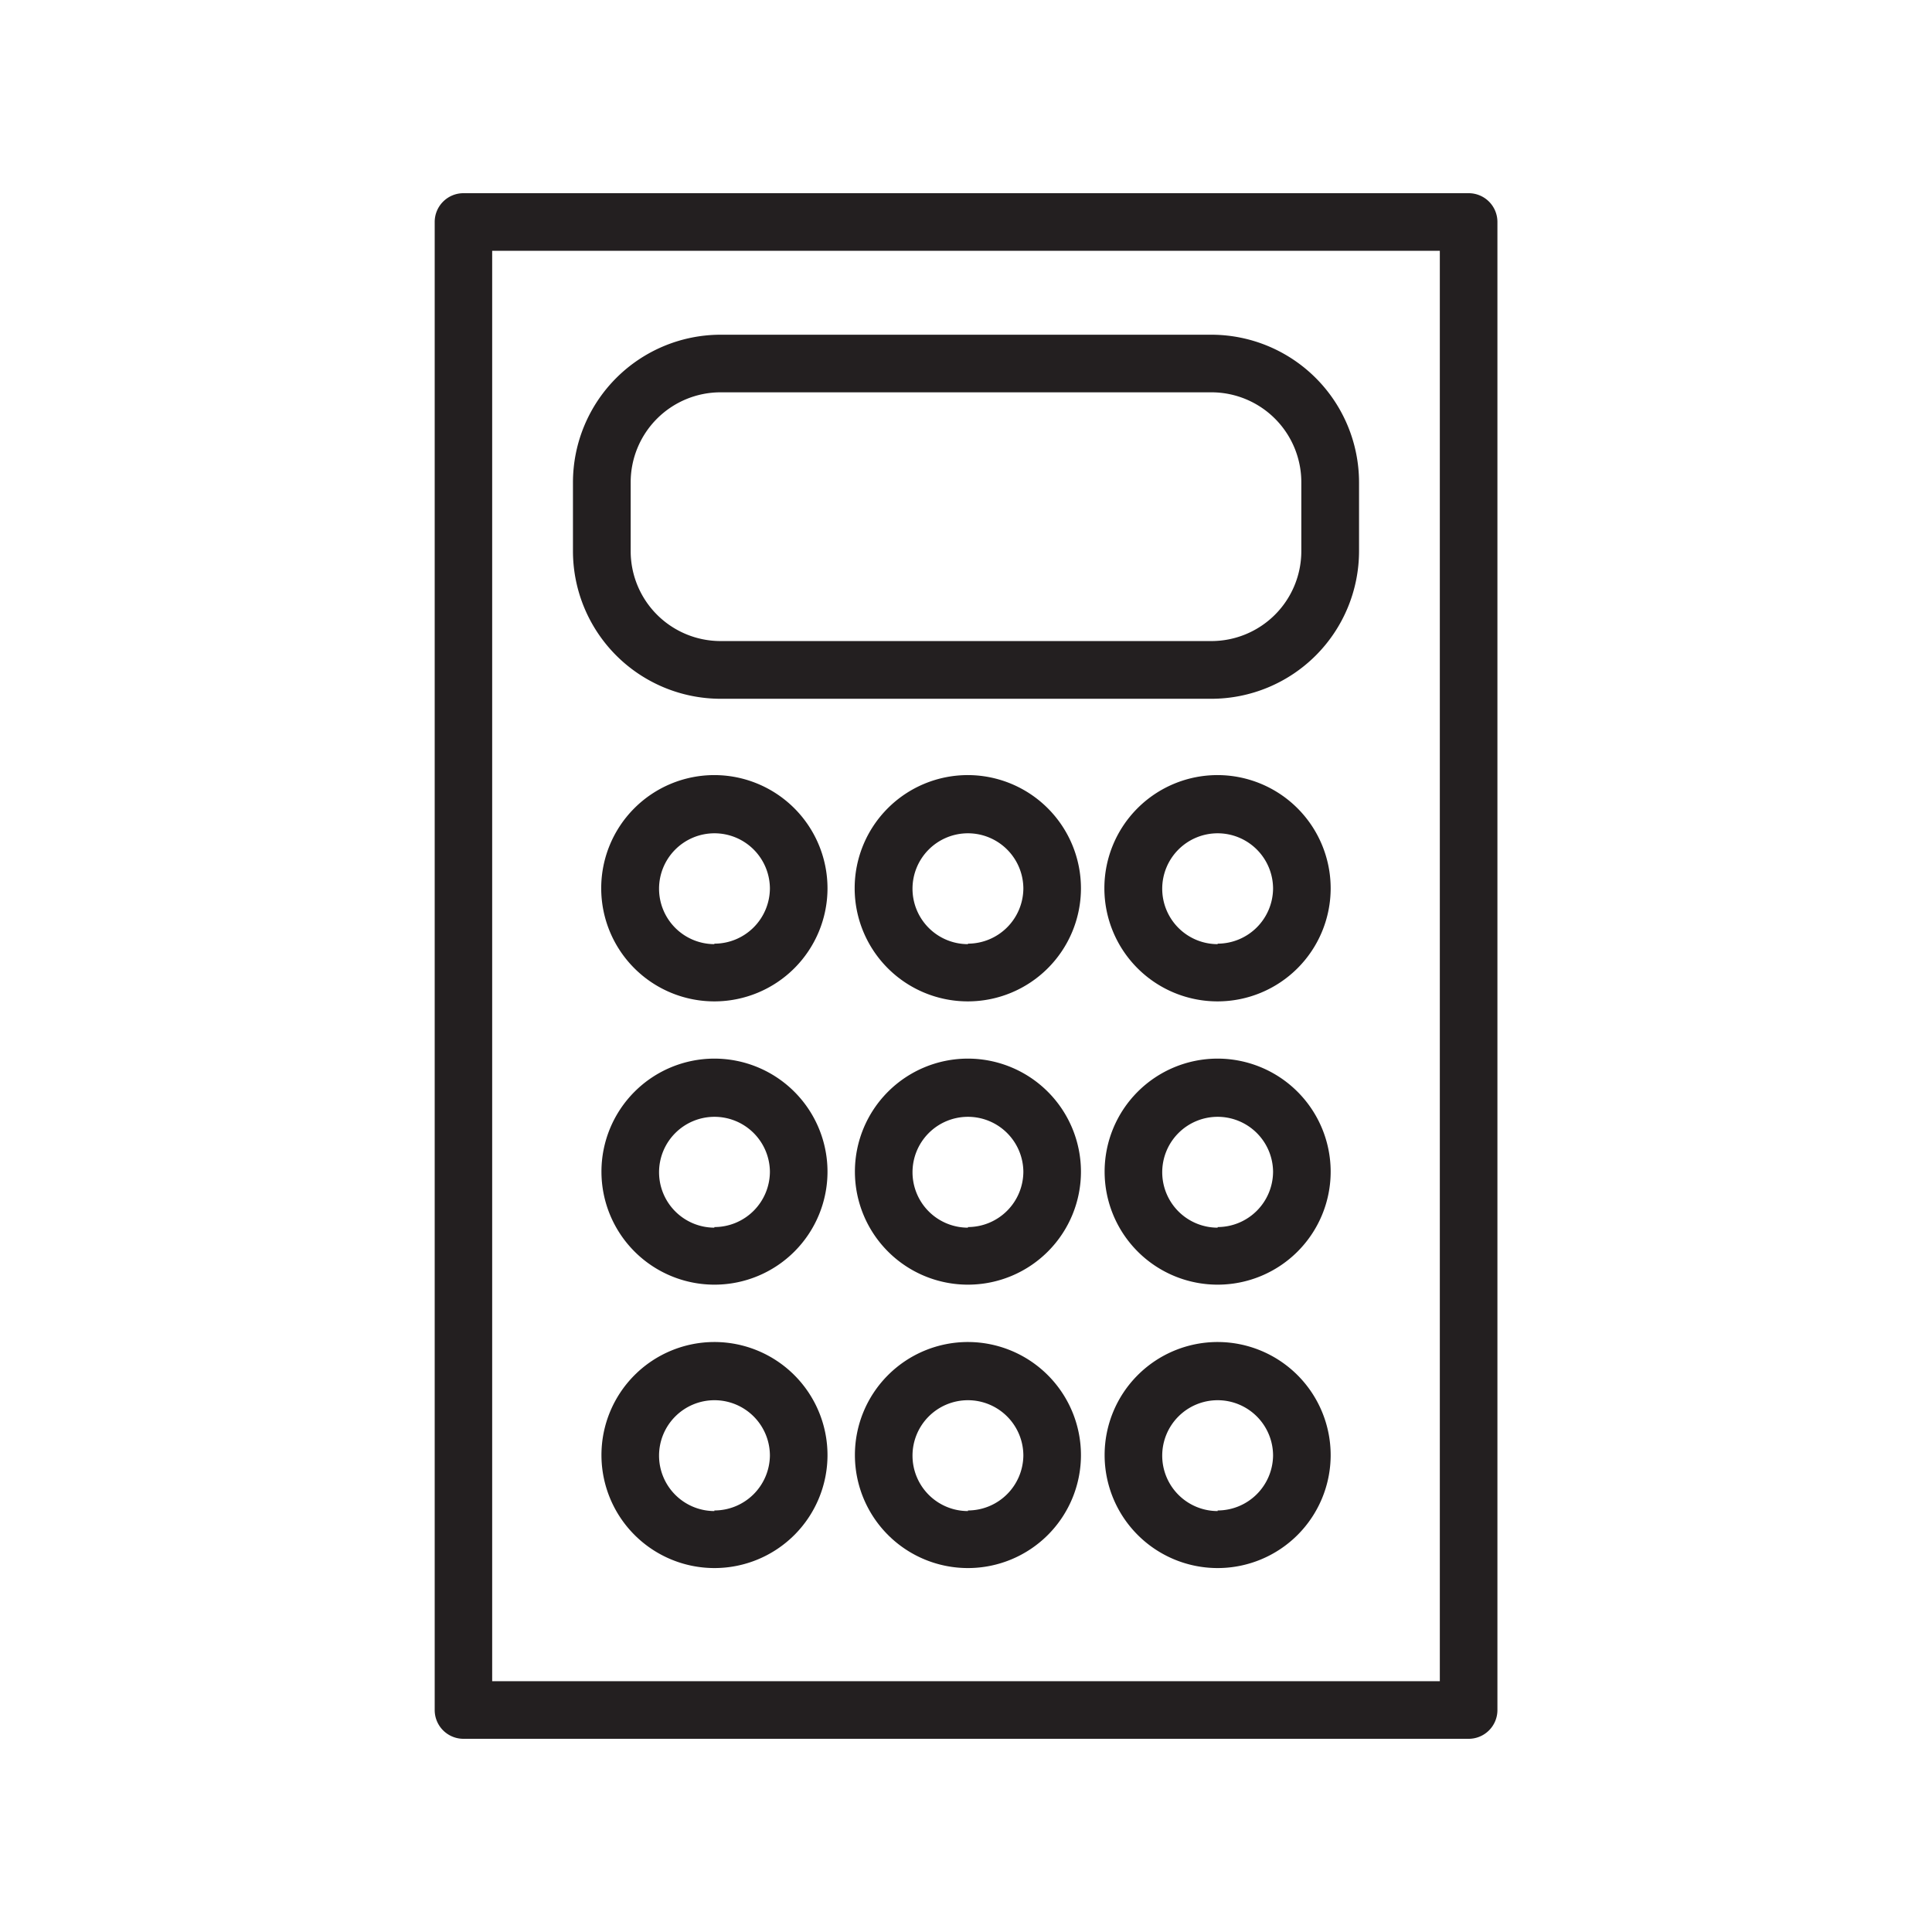
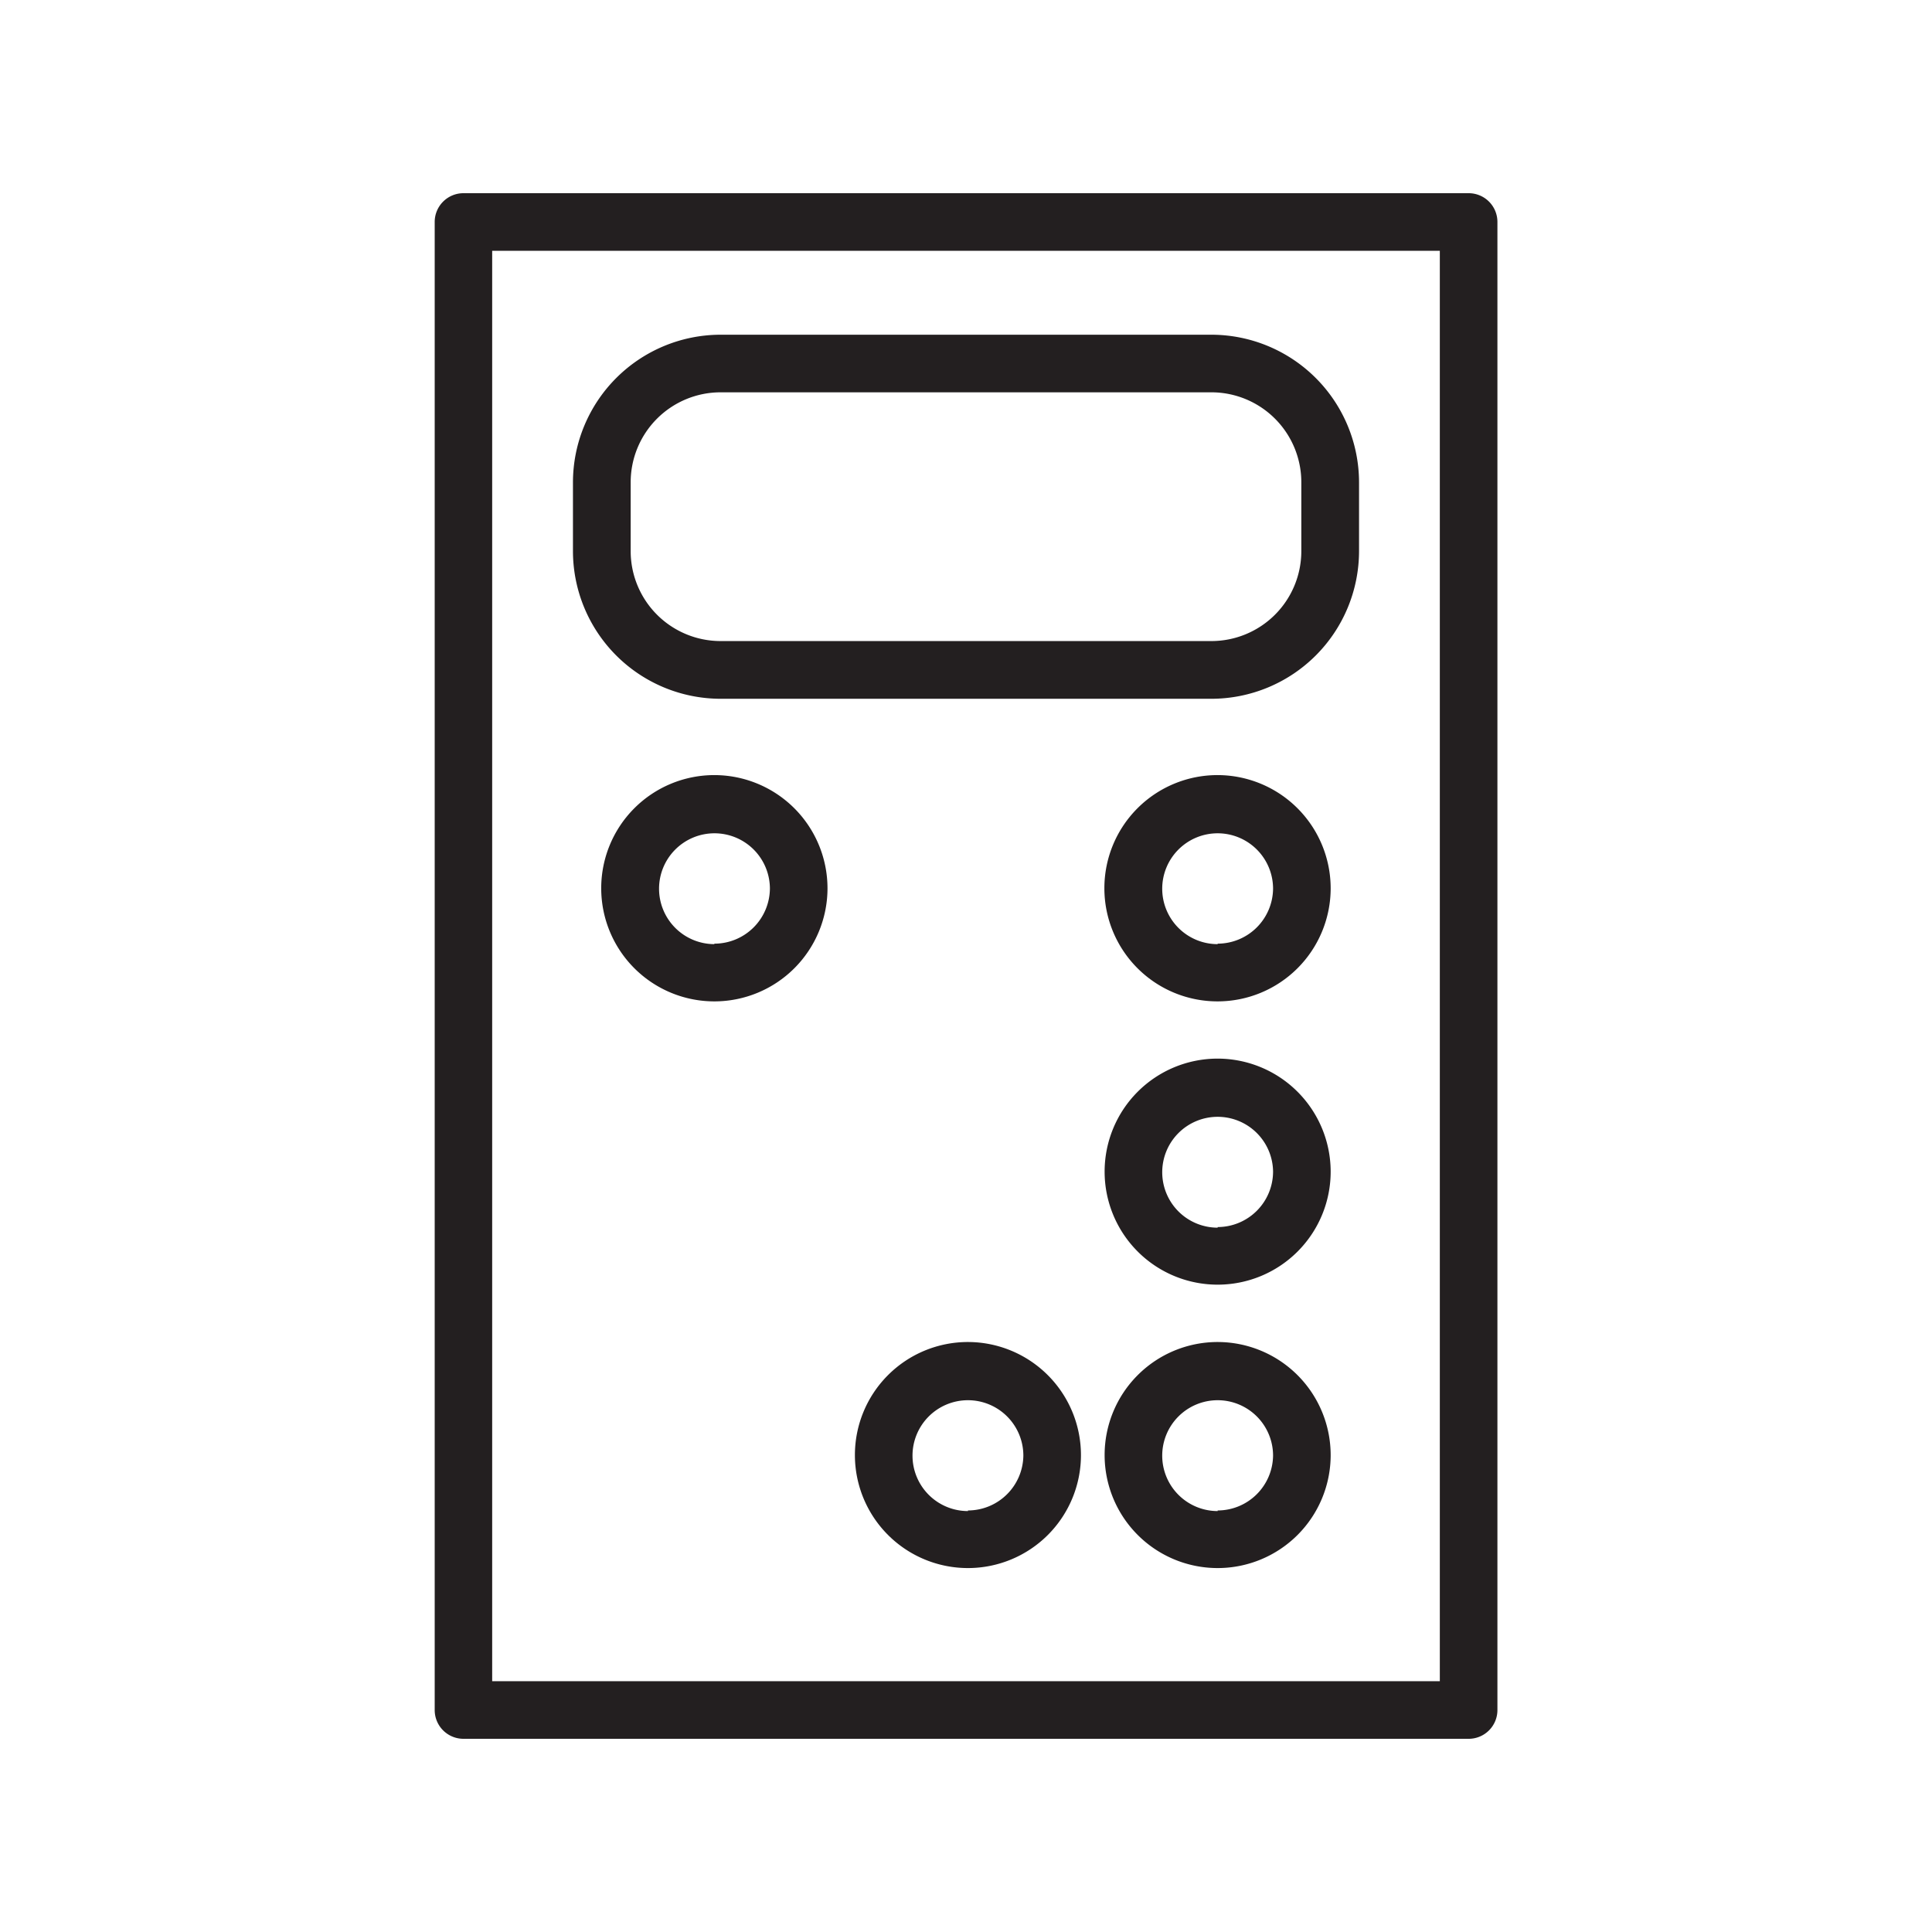
<svg xmlns="http://www.w3.org/2000/svg" id="Layer_1" data-name="Layer 1" viewBox="0 0 160 160">
  <defs>
    <style>.cls-1{fill:#231f20;}</style>
  </defs>
  <title>calculator-2</title>
  <path class="cls-1" d="M121.63,16H38.37A2.38,2.38,0,0,0,36,18.39V141.61A2.38,2.38,0,0,0,38.37,144h83.26a2.38,2.38,0,0,0,2.38-2.39V18.39A2.38,2.38,0,0,0,121.63,16Zm-2.39,123.23H40.76V20.77h78.48Z" />
  <path class="cls-1" d="M59.67,57.87h40.66a12.24,12.24,0,0,0,12.22-12.22V39.94a12.24,12.24,0,0,0-12.22-12.22H59.67A12.24,12.24,0,0,0,47.45,39.94v5.71A12.24,12.24,0,0,0,59.67,57.87ZM52.23,39.94a7.45,7.45,0,0,1,7.44-7.45h40.66a7.45,7.45,0,0,1,7.44,7.45v5.71a7.45,7.45,0,0,1-7.44,7.44H59.67a7.45,7.45,0,0,1-7.44-7.44Z" />
  <path class="cls-1" d="M59.16,64.19a9.37,9.37,0,1,0,9.37,9.37A9.38,9.38,0,0,0,59.16,64.19Zm0,14a4.59,4.59,0,1,1,4.6-4.59A4.6,4.6,0,0,1,59.16,78.15Z" />
-   <path class="cls-1" d="M80.16,64.19a9.37,9.37,0,1,0,9.36,9.37A9.38,9.38,0,0,0,80.16,64.19Zm0,14a4.59,4.59,0,1,1,4.59-4.59A4.6,4.6,0,0,1,80.16,78.15Z" />
  <path class="cls-1" d="M100.84,64.19a9.37,9.37,0,1,0,9.36,9.37A9.38,9.38,0,0,0,100.84,64.19Zm0,14a4.59,4.59,0,1,1,4.59-4.59A4.6,4.6,0,0,1,100.84,78.15Z" />
-   <path class="cls-1" d="M59.16,87.67A9.36,9.36,0,1,0,68.53,97,9.37,9.37,0,0,0,59.16,87.67Zm0,14A4.59,4.59,0,1,1,63.76,97,4.6,4.6,0,0,1,59.16,101.62Z" />
-   <path class="cls-1" d="M80.16,87.67A9.36,9.36,0,1,0,89.52,97,9.37,9.37,0,0,0,80.16,87.67Zm0,14A4.59,4.59,0,1,1,84.75,97,4.6,4.6,0,0,1,80.16,101.62Z" />
  <path class="cls-1" d="M100.84,87.67A9.36,9.36,0,1,0,110.2,97,9.37,9.37,0,0,0,100.84,87.67Zm0,14A4.59,4.59,0,1,1,105.43,97,4.6,4.6,0,0,1,100.84,101.62Z" />
-   <path class="cls-1" d="M59.16,111.14a9.36,9.36,0,1,0,9.37,9.36A9.37,9.37,0,0,0,59.16,111.14Zm0,14a4.59,4.59,0,1,1,4.6-4.59A4.6,4.6,0,0,1,59.16,125.09Z" />
  <path class="cls-1" d="M80.16,111.14a9.36,9.36,0,1,0,9.36,9.36A9.37,9.37,0,0,0,80.16,111.14Zm0,14a4.59,4.59,0,1,1,4.59-4.59A4.6,4.6,0,0,1,80.16,125.09Z" />
  <path class="cls-1" d="M100.84,111.14a9.36,9.36,0,1,0,9.36,9.36A9.37,9.37,0,0,0,100.84,111.14Zm0,14a4.59,4.59,0,1,1,4.59-4.59A4.6,4.6,0,0,1,100.84,125.09Z" />
</svg>